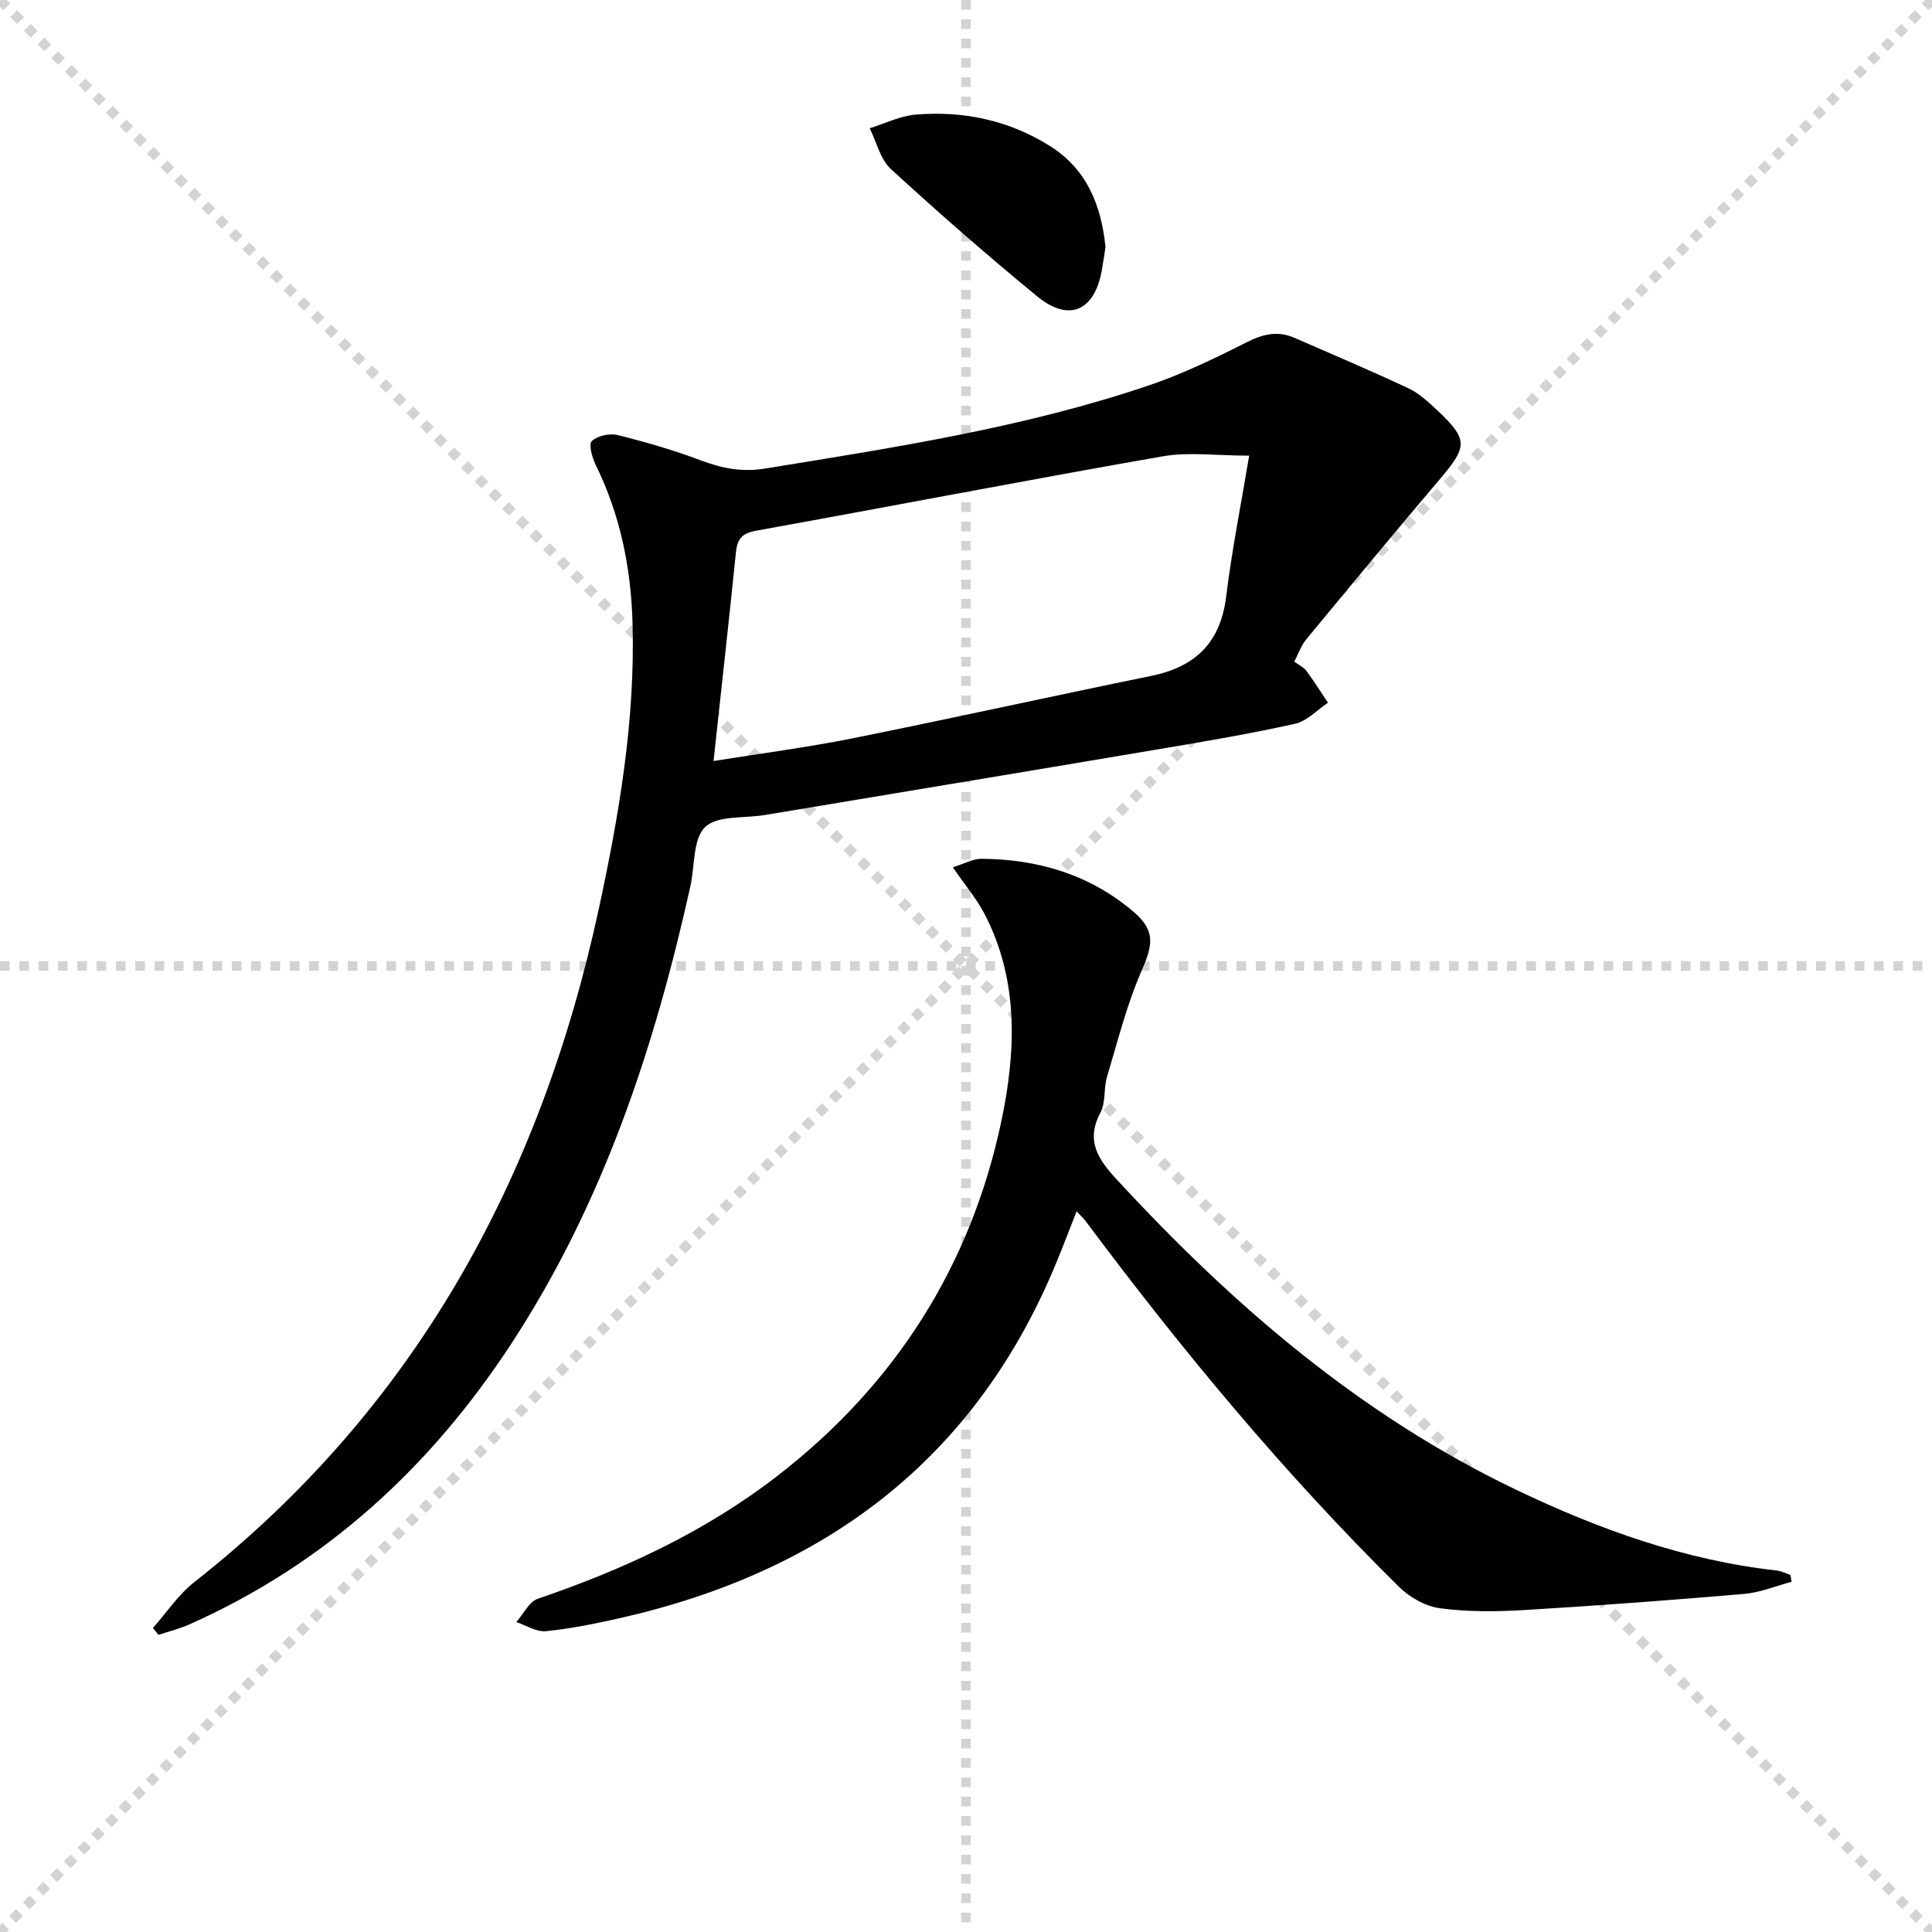
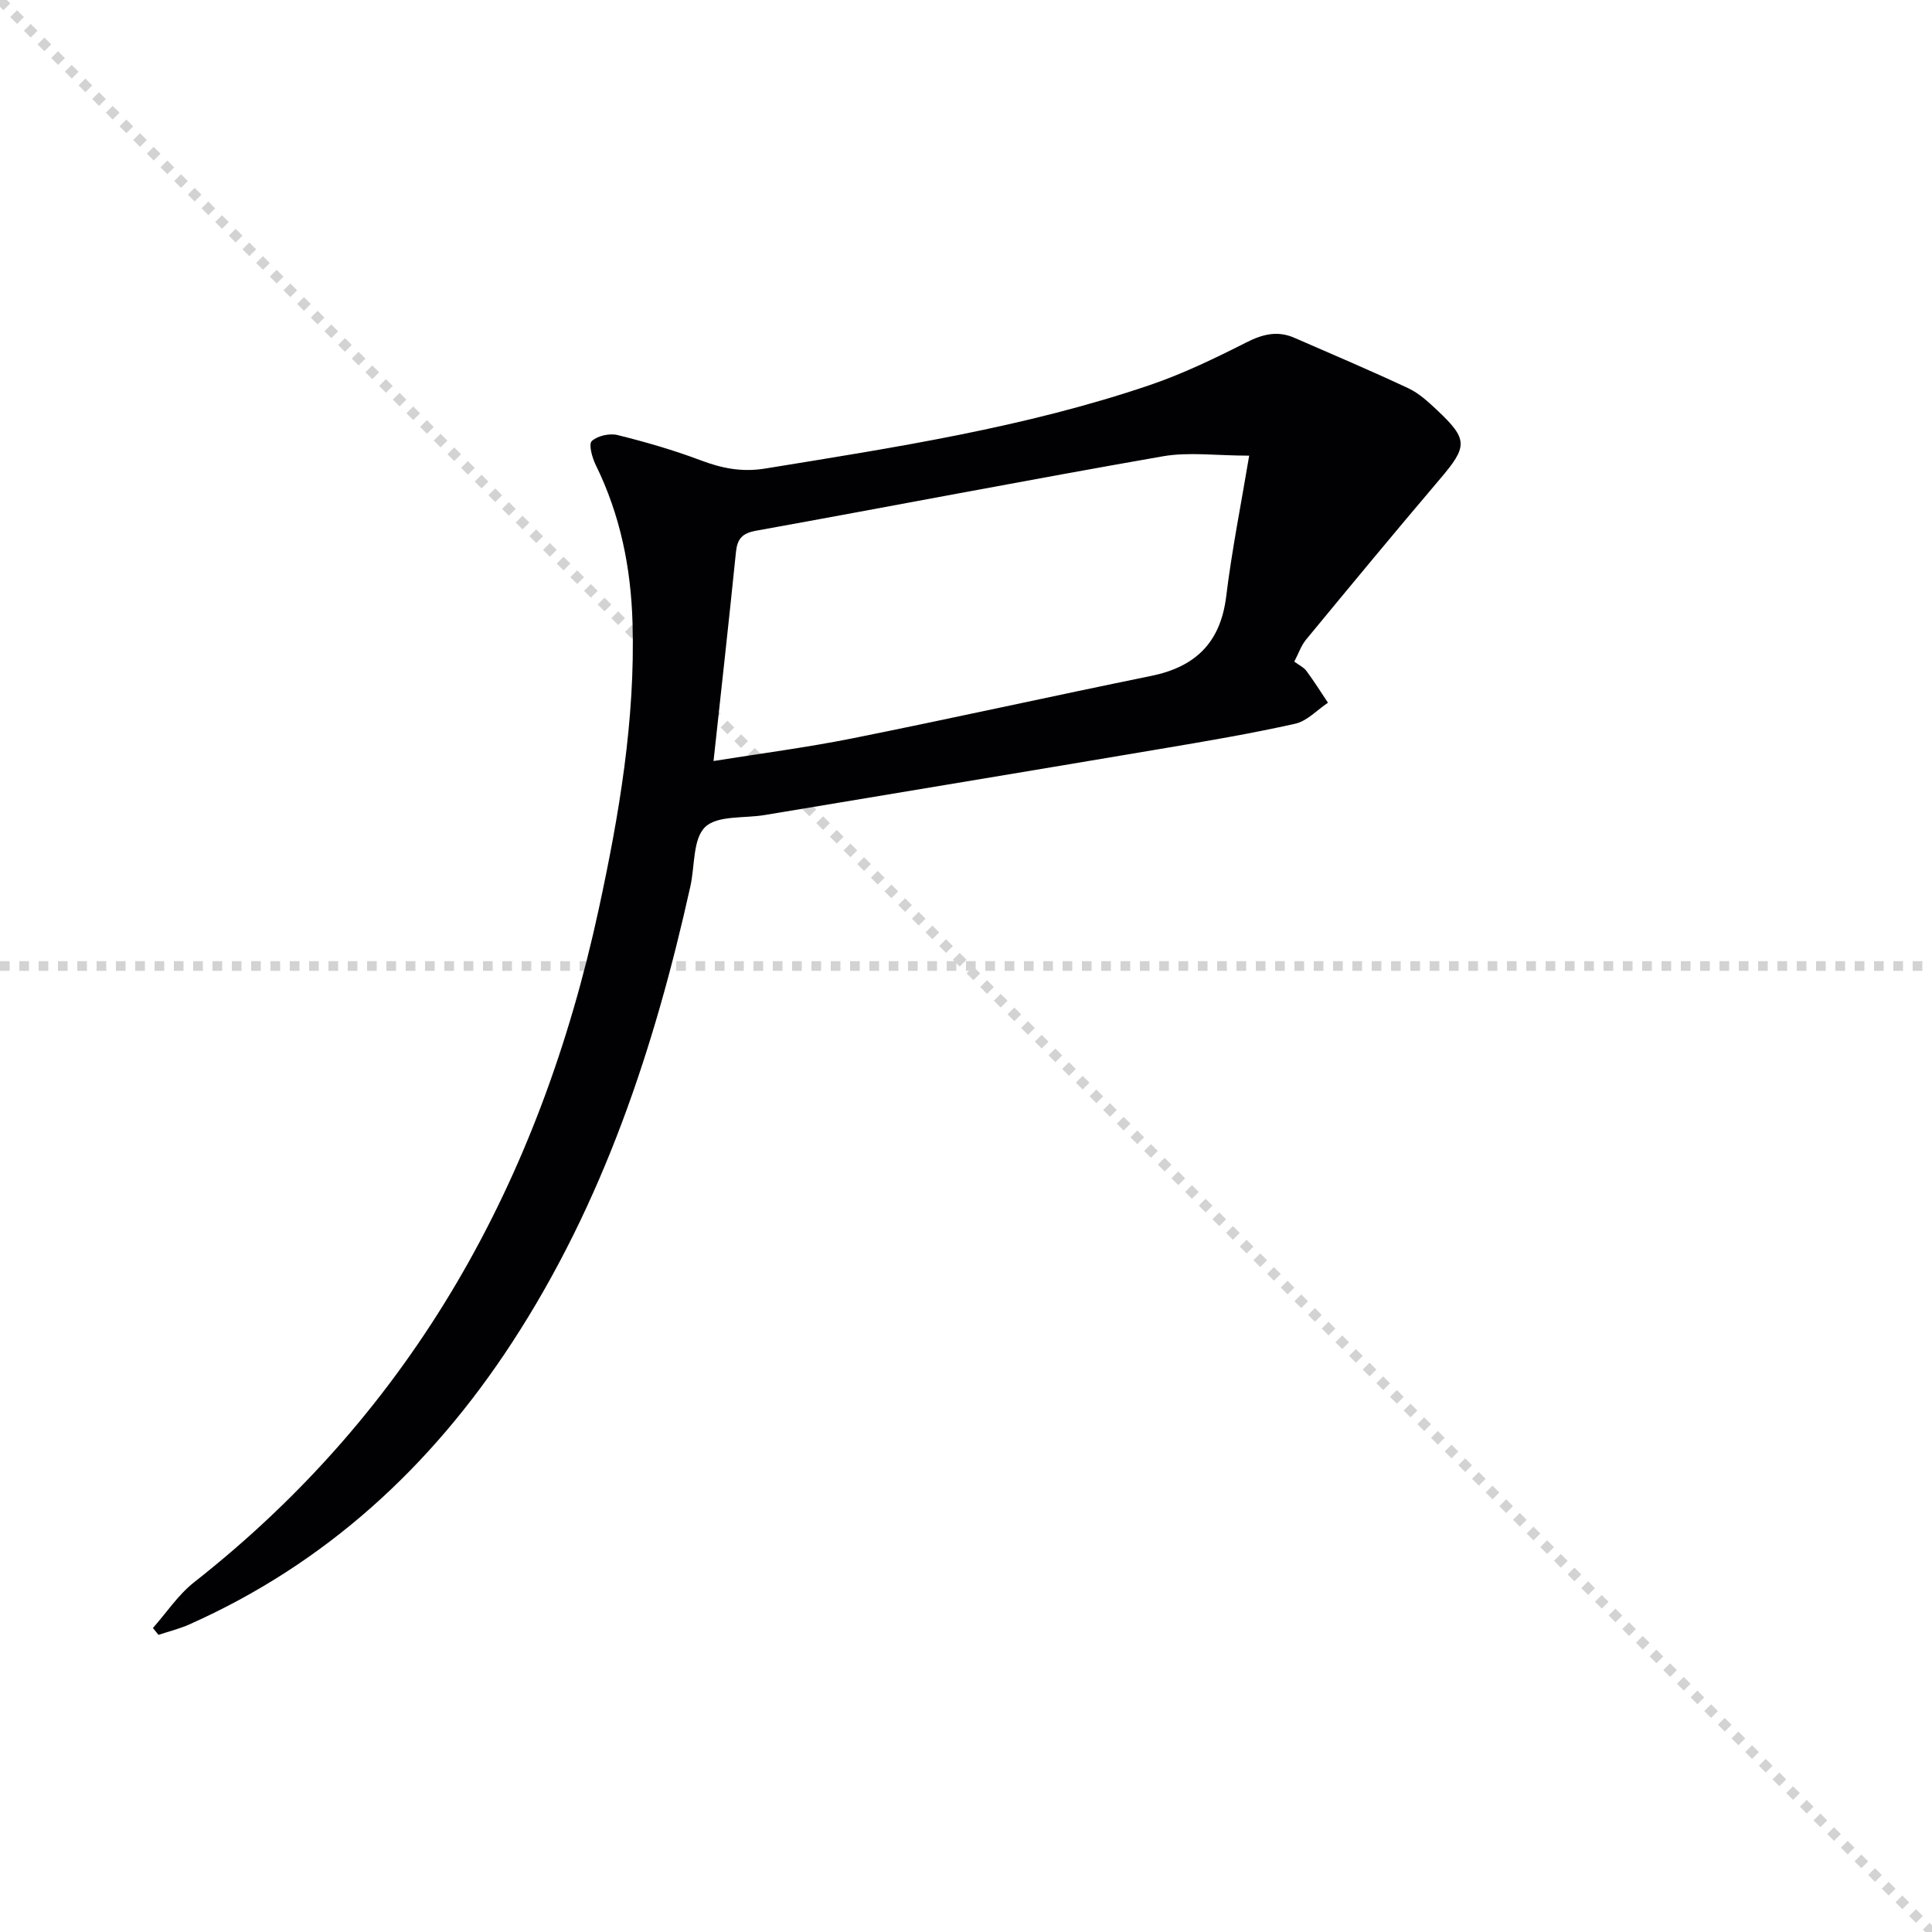
<svg xmlns="http://www.w3.org/2000/svg" enable-background="new 0 0 400 400" viewBox="0 0 400 400">
  <g stroke="lightgray" stroke-dasharray="1,1" stroke-width="1" transform="scale(2, 2)">
    <line x1="0" y1="0" x2="200" y2="200" />
-     <line x1="200" y1="0" x2="0" y2="200" />
-     <line x1="100" y1="0" x2="100" y2="200" />
    <line x1="0" y1="100" x2="200" y2="100" />
  </g>
  <g fill="#010104">
    <path d="m267.97 136.98c.98.73 1.95 1.17 2.5 1.91 1.58 2.13 2.99 4.39 4.47 6.6-2.25 1.5-4.32 3.8-6.78 4.35-9.22 2.06-18.55 3.64-27.88 5.21-27.33 4.62-54.67 9.14-82 13.7-4.22.7-9.76.04-12.29 2.48-2.56 2.48-2.12 8.05-3.05 12.25-7.43 33.45-18.09 65.66-37 94.6-16.76 25.66-38.53 45.67-66.74 58.24-2.04.91-4.25 1.45-6.39 2.16-.38-.47-.77-.94-1.15-1.42 2.83-3.19 5.24-6.89 8.54-9.48 45.61-35.85 71.66-83.4 83.76-139.34 4.22-19.51 7.57-39.14 7-59.23-.32-11.43-2.53-22.4-7.62-32.74-.74-1.51-1.51-4.3-.82-4.95 1.18-1.1 3.68-1.65 5.32-1.25 5.79 1.43 11.56 3.1 17.14 5.2 4.42 1.67 8.55 2.53 13.42 1.74 26.86-4.37 53.77-8.49 79.64-17.28 6.88-2.34 13.51-5.55 20.01-8.84 3.37-1.71 6.45-2.47 9.92-.96 7.89 3.44 15.82 6.8 23.62 10.46 2.2 1.03 4.13 2.82 5.94 4.52 6.46 6.08 6.35 7.51.58 14.29-9.35 11-18.55 22.13-27.74 33.27-1.02 1.27-1.55 2.89-2.4 4.51zm-120.24 20.58c9.59-1.54 19.25-2.79 28.79-4.7 20.63-4.14 41.17-8.71 61.78-12.91 9.2-1.87 14.39-6.89 15.57-16.46 1.18-9.62 3.09-19.15 4.76-29.15-6.8 0-12.51-.81-17.92.14-28.1 4.91-56.11 10.33-84.18 15.4-2.88.52-3.88 1.68-4.16 4.43-1.44 14.16-3.02 28.32-4.64 43.25z" />
-     <path d="m370.94 327.49c-3.26.86-6.48 2.22-9.78 2.51-15.22 1.3-30.46 2.44-45.71 3.35-5.76.34-11.63.39-17.33-.38-3-.4-6.29-2.27-8.49-4.45-23.75-23.44-44.99-49.06-64.92-75.78-.39-.52-.9-.96-1.81-1.94-1.43 3.63-2.69 6.94-4.03 10.21-16.79 41.13-48.14 64.46-90.67 74.04-5.01 1.13-10.08 2.16-15.18 2.67-1.96.19-4.08-1.21-6.12-1.89 1.47-1.66 2.63-4.21 4.46-4.83 17.75-6.05 34.58-13.84 49.49-25.35 24.38-18.83 40.1-43.42 46.45-73.43 3.03-14.32 3.72-29.15-3.43-42.94-1.64-3.17-4.02-5.96-6.6-9.72 2.4-.74 4.18-1.77 5.95-1.76 11.65.09 22.34 3.24 31.37 10.89 4.6 3.89 4.19 6.76 1.79 12.24-3.09 7.05-4.97 14.64-7.19 22.05-.71 2.37-.23 5.23-1.33 7.31-3.13 5.85-.55 9.7 3.34 13.9 24 26.03 50.49 48.84 82.7 64.25 17.15 8.2 34.91 14.6 53.97 16.72.96.11 1.88.6 2.81.91.08.47.17.94.26 1.42z" />
-     <path d="m228.88 51.15c-.24 1.53-.47 3.17-.76 4.8-1.48 8.41-6.79 10.81-13.34 5.44-10.36-8.5-20.47-17.34-30.34-26.4-2.19-2.02-2.96-5.59-4.38-8.44 3.19-.98 6.34-2.57 9.59-2.83 9.81-.8 19.13 1.16 27.59 6.42 7.74 4.8 10.76 12.29 11.64 21.01z" />
+     <path d="m370.94 327.49z" />
  </g>
</svg>